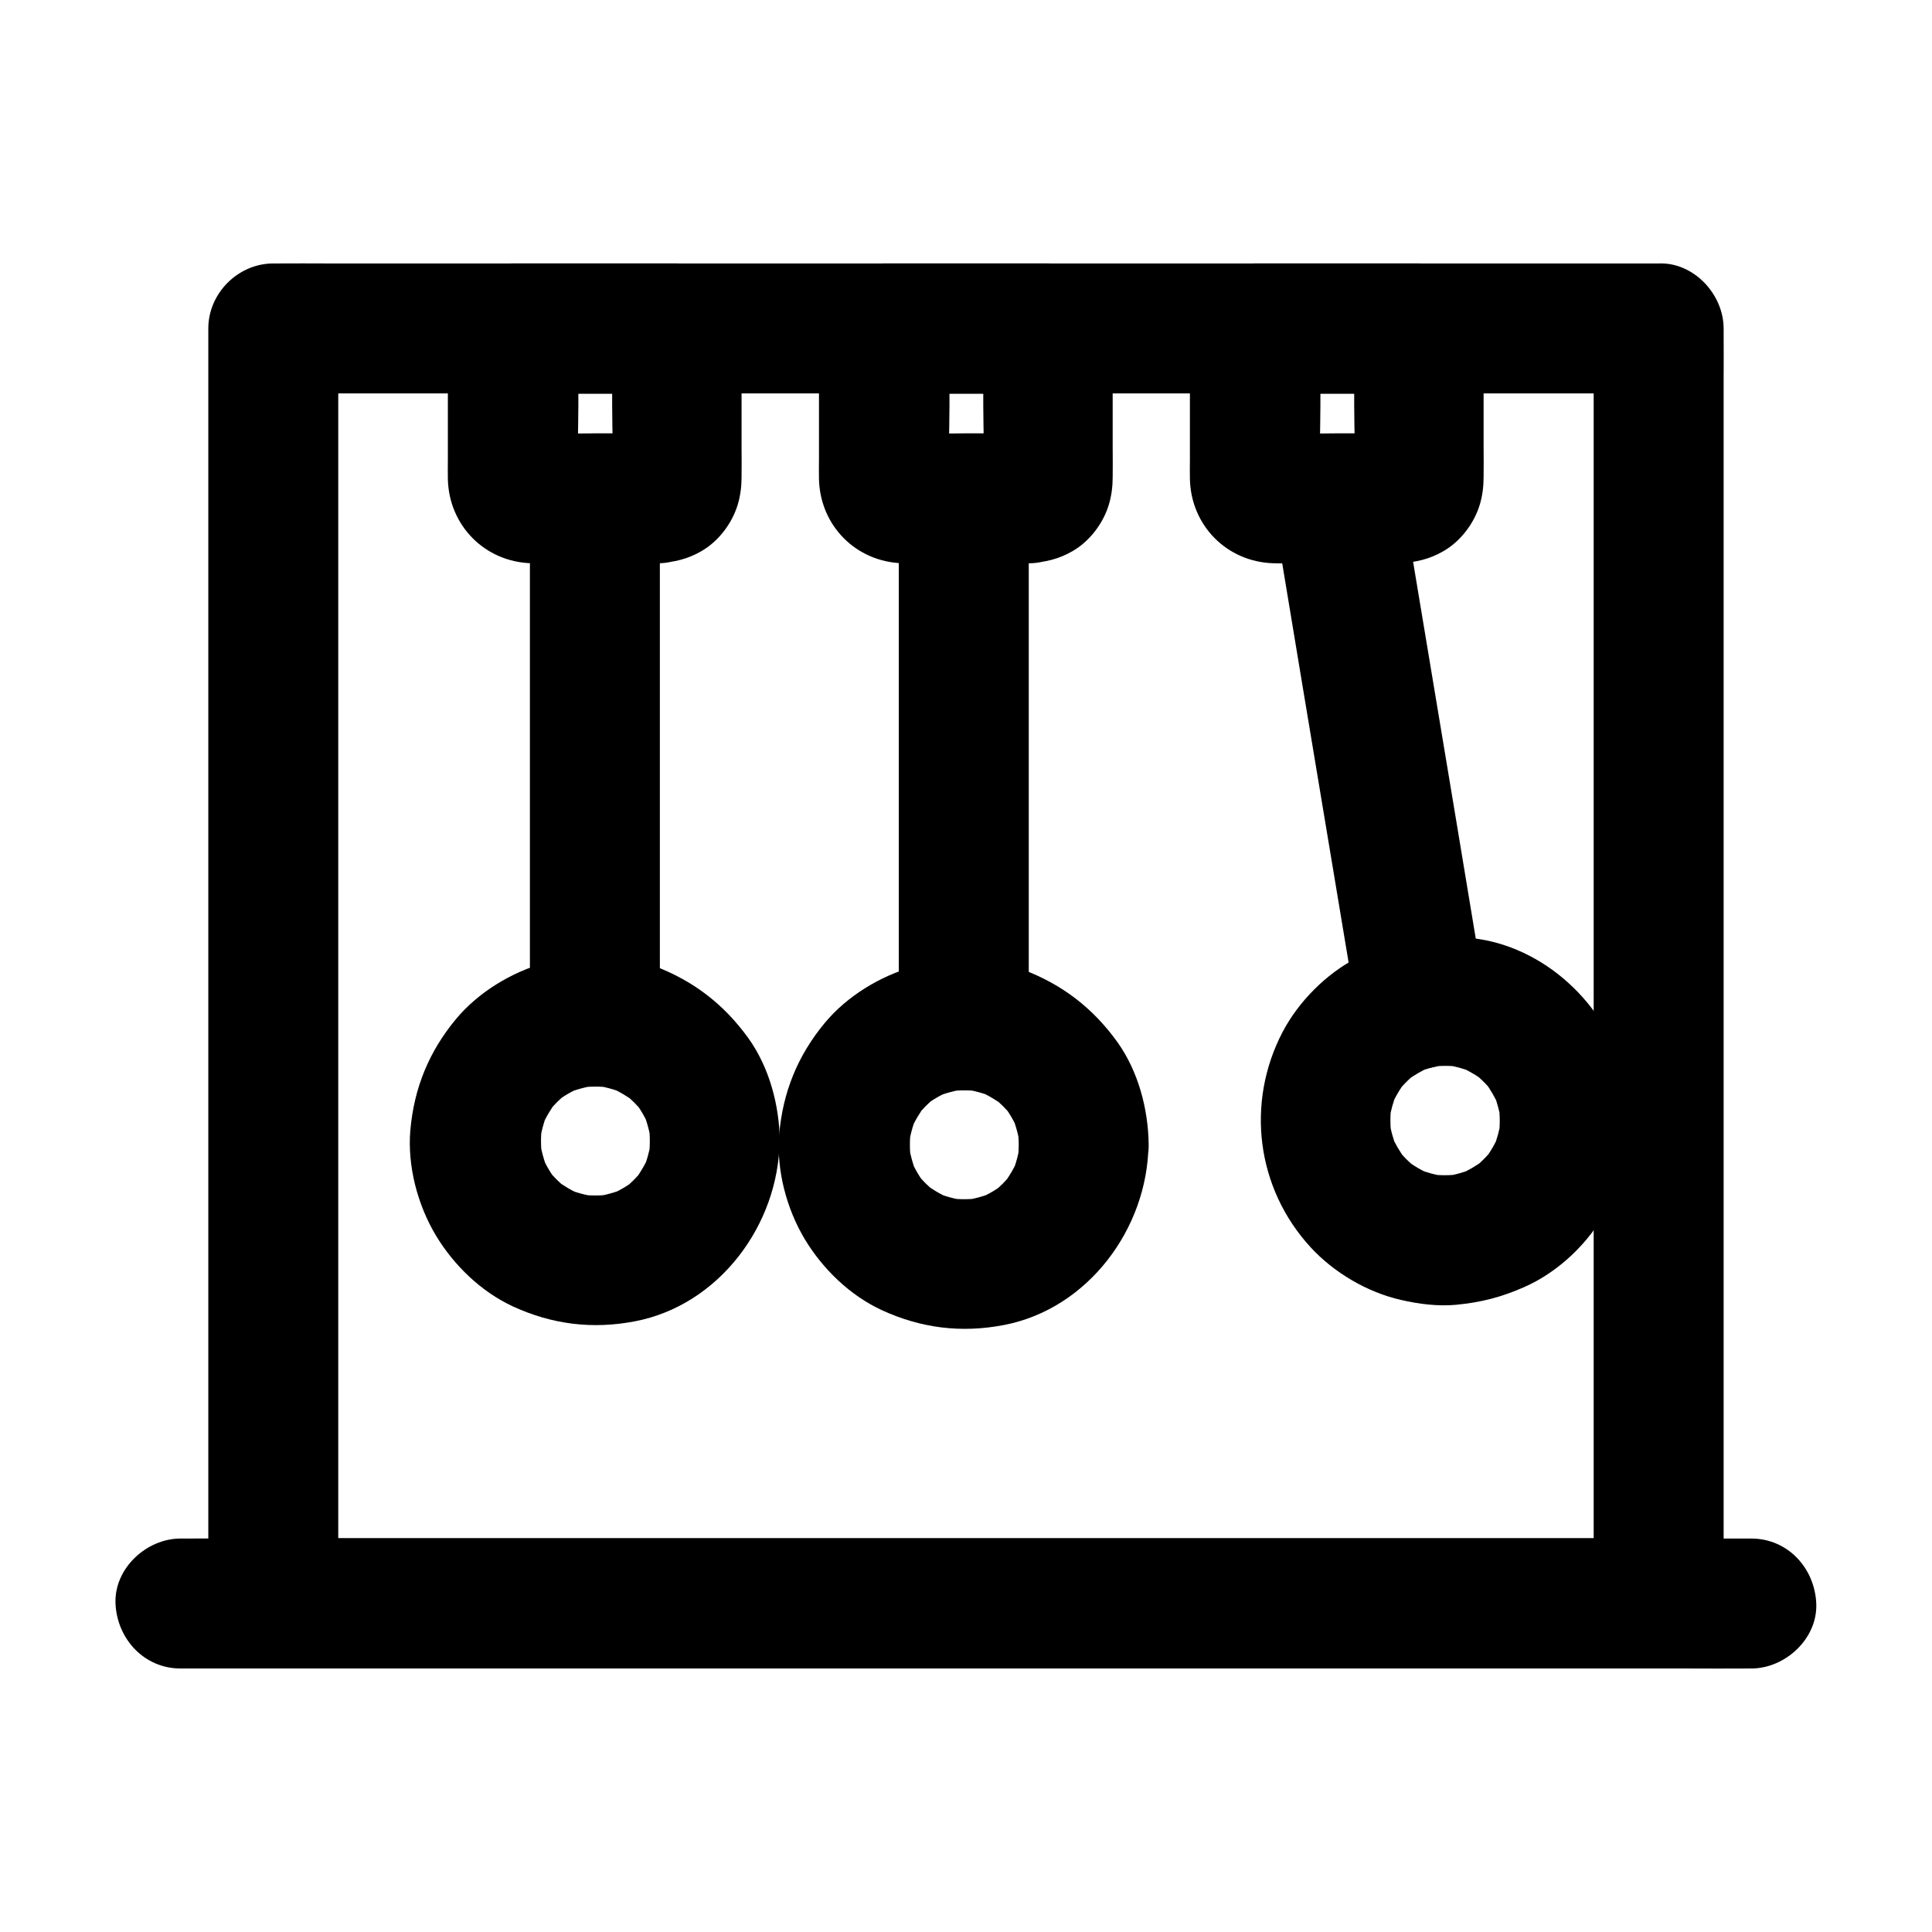
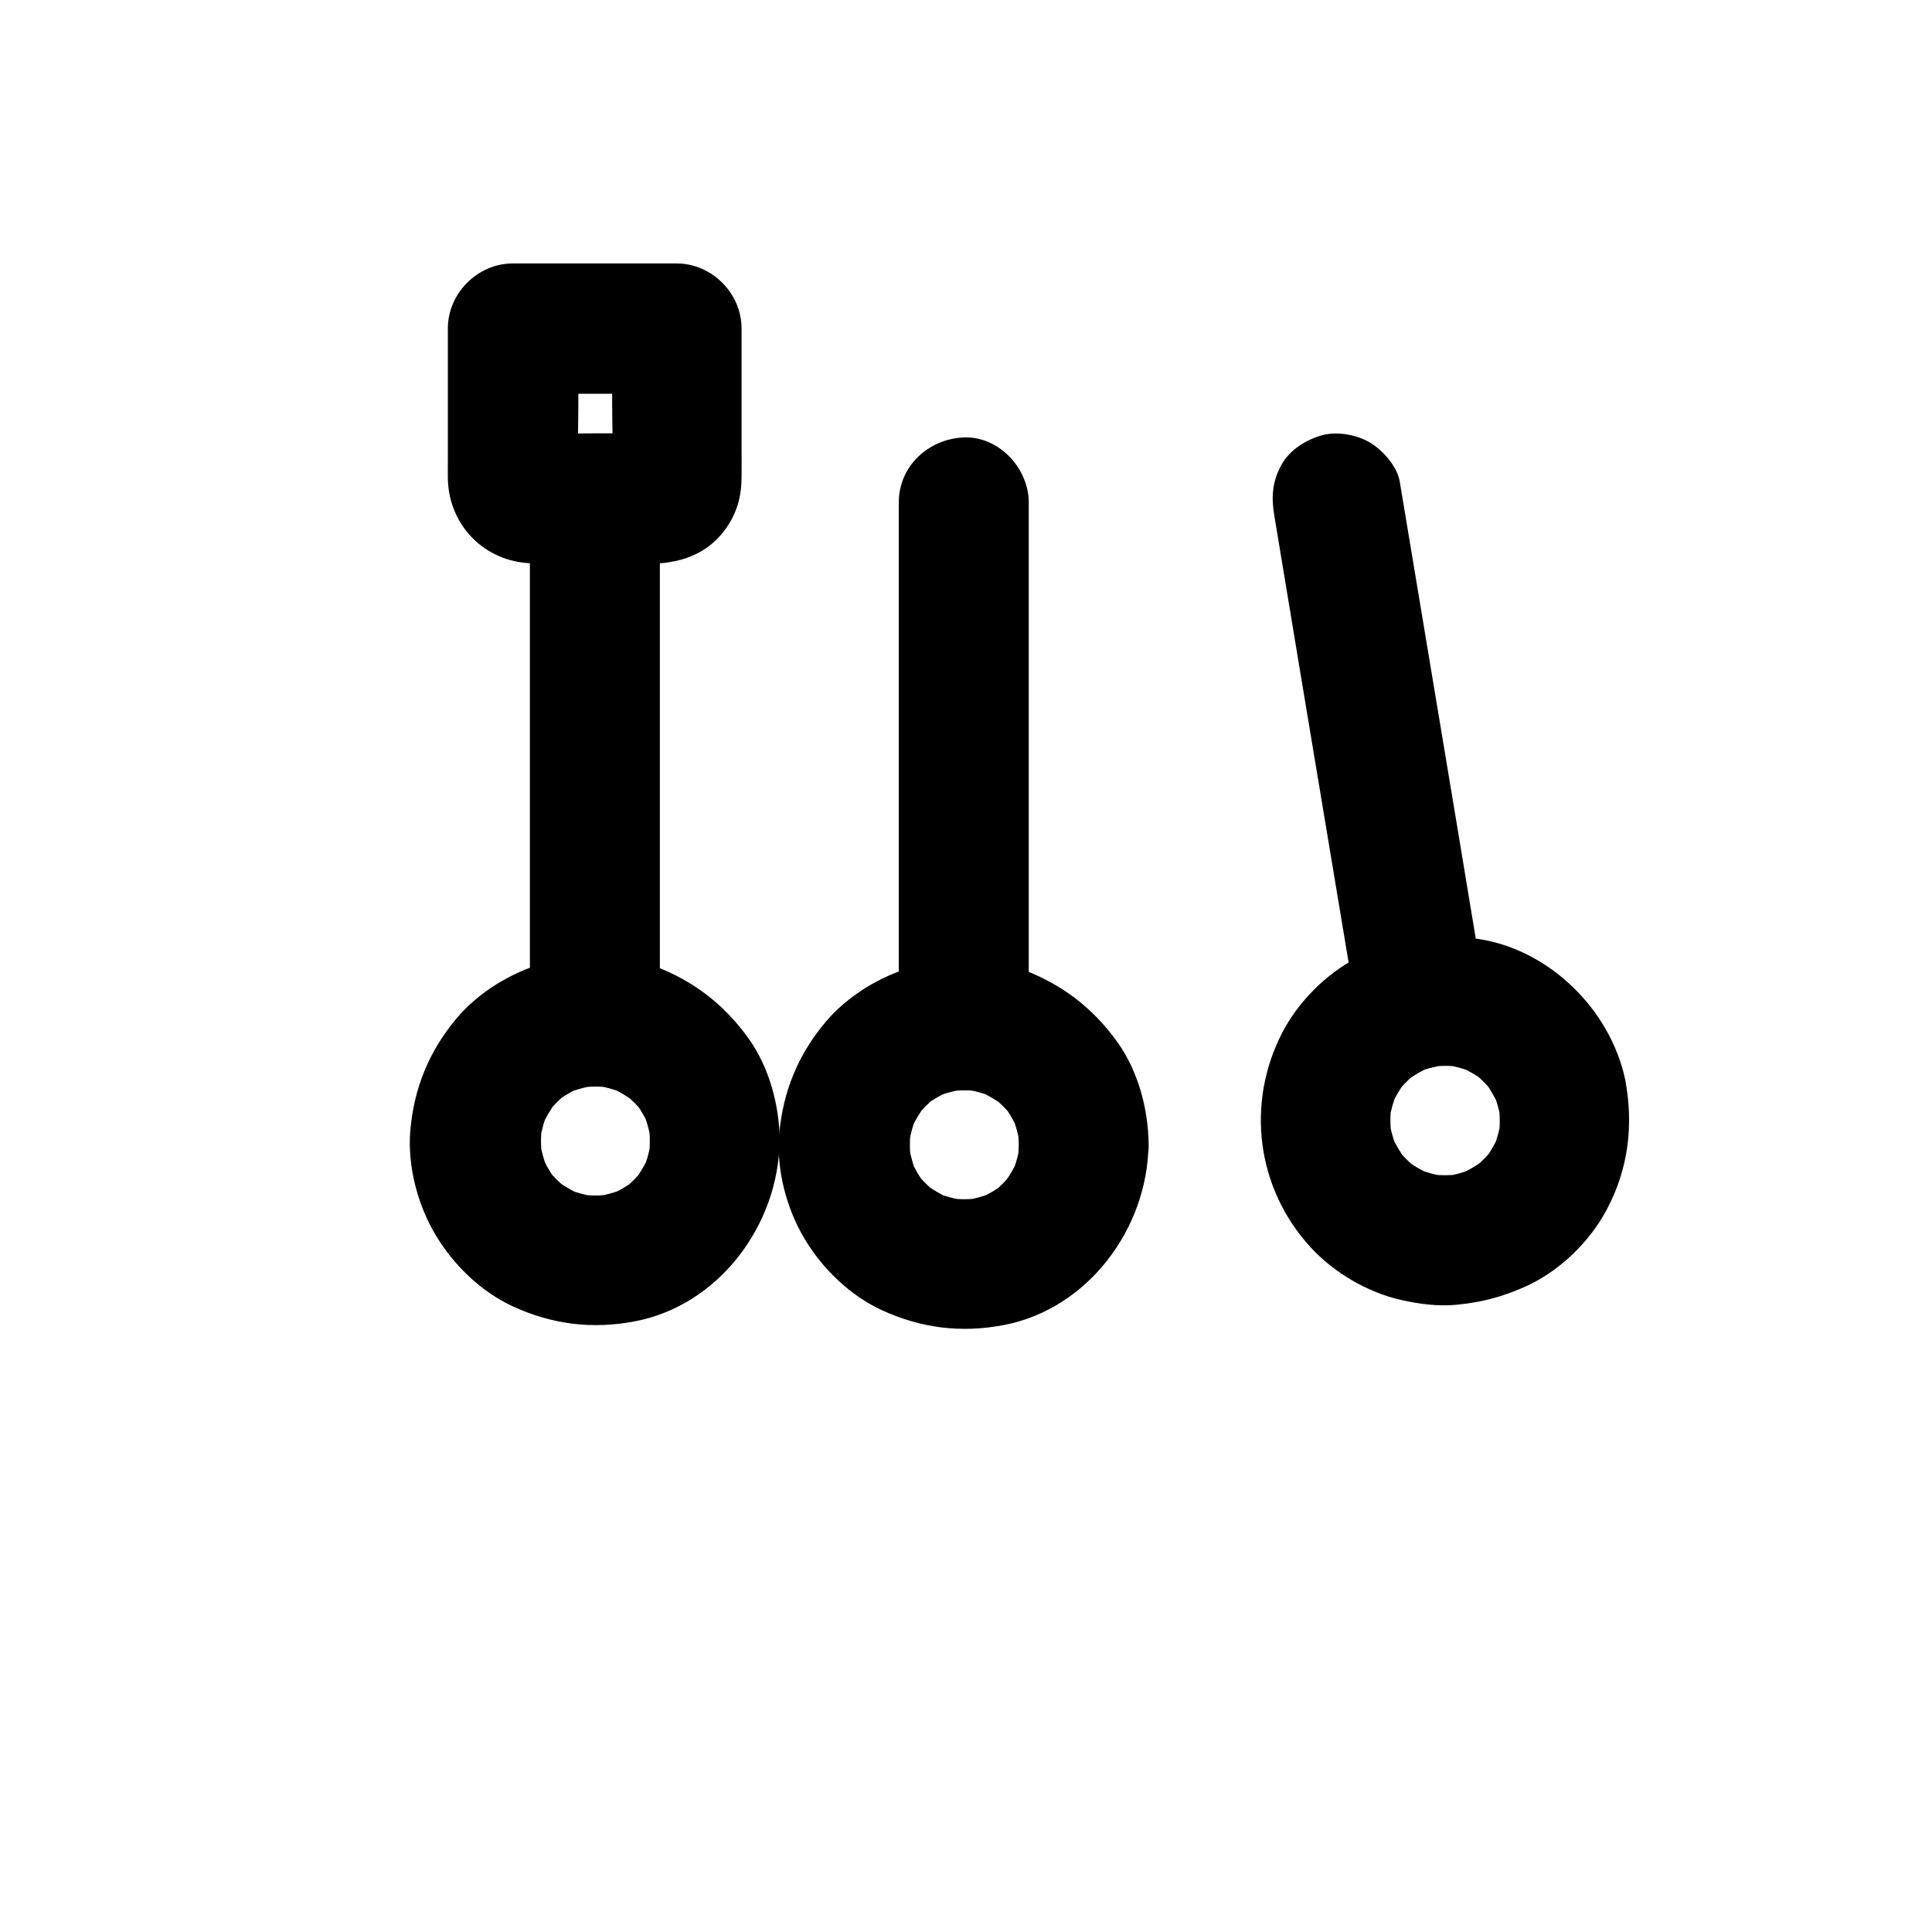
<svg xmlns="http://www.w3.org/2000/svg" fill="#000000" width="800px" height="800px" version="1.1" viewBox="144 144 512 512">
  <g>
-     <path d="m608.11 551.73h-11.121-30.309-44.82-54.66-59.875-60.418-56.336-47.625-34.242c-5.41 0-10.773-0.051-16.188 0h-0.688c-9.004 0-17.613 7.922-17.219 17.219 0.395 9.348 7.578 17.219 17.219 17.219h11.121 30.309 44.82 54.66 59.875 60.418 56.336 47.625 34.242c5.41 0 10.773 0.051 16.188 0h0.688c9.004 0 17.613-7.922 17.219-17.219-0.391-9.344-7.523-17.219-17.219-17.219z" />
-     <path d="m583.56 213.82h-9.84-26.617-39.559-48.266-52.645-53.383-49.742-41.871-30.258c-4.773 0-9.543-0.051-14.316 0h-0.641c-9.297 0-17.219 7.871-17.219 17.219v9.004 24.648 36.309 44.281 48.512 49.199 45.656 38.621 27.797c0 4.43-0.051 8.809 0 13.234v0.543c0 9.297 7.871 17.219 17.219 17.219h9.84 26.617 39.559 48.266 52.645 53.383 49.742 41.871 30.258c4.773 0 9.543 0.051 14.316 0h0.641c9.297 0 17.219-7.871 17.219-17.219v-9.004-24.648-36.309-44.281-48.512-49.199-45.656-38.621-27.797c0-4.43 0.051-8.809 0-13.234v-0.543c0.004-9-7.918-17.613-17.219-17.219-9.348 0.395-17.219 7.578-17.219 17.219v9.004 24.648 36.309 44.281 48.512 49.199 45.656 38.621 27.797c0 4.43-0.098 8.809 0 13.234v0.543l17.219-17.219h-9.84-26.617-39.559-48.266-52.645-53.383-49.742-41.871-30.258c-4.773 0-9.543-0.098-14.316 0h-0.641l17.219 17.219v-9.004-24.648-36.309-44.281-48.512-49.199-45.656-38.621-27.797c0-4.43 0.098-8.809 0-13.234v-0.543l-17.219 17.219h9.84 26.617 39.559 48.266 52.645 53.383 49.742 41.871 30.258c4.773 0 9.543 0.051 14.316 0h0.641c9.004 0 17.613-7.922 17.219-17.219-0.441-9.297-7.574-17.219-17.219-17.219z" />
    <path d="m316.21 446.39c0 1.379-0.098 2.707-0.246 4.082 0.195-1.523 0.395-3.051 0.641-4.574-0.395 2.856-1.133 5.609-2.215 8.266 0.59-1.379 1.18-2.754 1.723-4.133-1.133 2.609-2.559 4.969-4.231 7.231 0.887-1.18 1.77-2.312 2.707-3.492-1.625 2.016-3.394 3.836-5.41 5.41 1.18-0.887 2.312-1.77 3.492-2.707-2.215 1.723-4.625 3.148-7.231 4.231 1.379-0.59 2.754-1.18 4.133-1.723-2.656 1.082-5.41 1.82-8.266 2.215 1.523-0.195 3.051-0.395 4.574-0.641-2.754 0.344-5.461 0.344-8.168 0 1.523 0.195 3.051 0.395 4.574 0.641-2.856-0.395-5.609-1.133-8.266-2.215 1.379 0.59 2.754 1.18 4.133 1.723-2.609-1.133-4.969-2.559-7.231-4.231 1.18 0.887 2.312 1.77 3.492 2.707-2.016-1.625-3.836-3.394-5.41-5.41 0.887 1.18 1.77 2.312 2.707 3.492-1.723-2.215-3.148-4.625-4.231-7.231 0.59 1.379 1.18 2.754 1.723 4.133-1.082-2.656-1.82-5.41-2.215-8.266 0.195 1.523 0.395 3.051 0.641 4.574-0.344-2.754-0.344-5.461 0-8.168-0.195 1.523-0.395 3.051-0.641 4.574 0.395-2.856 1.133-5.609 2.215-8.266-0.59 1.379-1.18 2.754-1.723 4.133 1.133-2.609 2.559-4.969 4.231-7.231-0.887 1.18-1.77 2.312-2.707 3.492 1.625-2.016 3.394-3.836 5.41-5.41-1.18 0.887-2.312 1.77-3.492 2.707 2.215-1.723 4.625-3.148 7.231-4.231-1.379 0.59-2.754 1.18-4.133 1.723 2.656-1.082 5.41-1.82 8.266-2.215-1.523 0.195-3.051 0.395-4.574 0.641 2.754-0.344 5.461-0.344 8.168 0-1.523-0.195-3.051-0.395-4.574-0.641 2.856 0.395 5.609 1.133 8.266 2.215-1.379-0.59-2.754-1.18-4.133-1.723 2.609 1.133 4.969 2.559 7.231 4.231-1.18-0.887-2.312-1.77-3.492-2.707 2.016 1.625 3.836 3.394 5.41 5.41-0.887-1.18-1.77-2.312-2.707-3.492 1.723 2.215 3.148 4.625 4.231 7.231-0.59-1.379-1.18-2.754-1.723-4.133 1.082 2.656 1.82 5.41 2.215 8.266-0.195-1.523-0.395-3.051-0.641-4.574 0.148 1.379 0.246 2.707 0.246 4.086 0.098 9.004 7.871 17.664 17.219 17.219 9.25-0.395 17.32-7.578 17.219-17.219-0.098-9.445-2.754-19.484-8.316-27.258-6.496-9.004-14.562-15.203-24.945-19.141-9.004-3.344-19.777-3.445-28.98-0.836-8.906 2.508-17.613 7.773-23.566 14.906-7.184 8.66-11.121 18.301-12.102 29.52-0.789 9.445 1.918 19.73 6.789 27.848 4.773 7.922 12.004 14.906 20.418 18.793 10.383 4.773 21.059 6.102 32.324 3.938 22.336-4.281 38.082-25.633 38.328-47.773 0.098-9.004-7.969-17.613-17.219-17.219-9.344 0.445-17.07 7.578-17.168 17.223z" />
    <path d="m318.43 258.84h-17.023c-5.707 0-11.512 0.344-17.172-0.051 1.523 0.195 3.051 0.395 4.574 0.641-0.441-0.051-0.836-0.195-1.23-0.344 1.379 0.59 2.754 1.18 4.133 1.723-0.395-0.148-0.738-0.395-1.082-0.641 1.18 0.887 2.312 1.77 3.492 2.707-0.344-0.246-0.641-0.543-0.887-0.887 0.887 1.18 1.77 2.312 2.707 3.492-0.246-0.344-0.492-0.688-0.641-1.082 0.59 1.379 1.18 2.754 1.723 4.133-0.148-0.395-0.297-0.836-0.344-1.23 0.195 1.523 0.395 3.051 0.641 4.574-0.441-6.789-0.051-13.676-0.051-20.469v-20.27l-17.219 17.219h37.934 5.461c-5.758-5.758-11.465-11.465-17.219-17.219v20.27c0 6.789 0.395 13.676-0.051 20.469 0.195-1.523 0.395-3.051 0.641-4.574-0.051 0.441-0.195 0.836-0.344 1.23 0.59-1.379 1.18-2.754 1.723-4.133-0.148 0.395-0.395 0.738-0.641 1.082 0.887-1.18 1.77-2.312 2.707-3.492-0.246 0.344-0.543 0.641-0.887 0.887 1.18-0.887 2.312-1.77 3.492-2.707-0.344 0.246-0.688 0.492-1.082 0.641 1.379-0.59 2.754-1.18 4.133-1.723-0.395 0.148-0.836 0.297-1.23 0.344 1.523-0.195 3.051-0.395 4.574-0.641-0.391 0.051-0.586 0.051-0.832 0.051-4.574 0.297-8.855 1.723-12.152 5.066-3 3-5.215 7.871-5.066 12.152 0.395 8.809 7.578 17.859 17.219 17.219 4.184-0.297 7.773-1.082 11.414-3.199 4.574-2.609 8.215-7.43 9.691-12.449 0.688-2.312 0.984-4.773 0.984-7.184 0.051-2.656 0-5.363 0-8.02v-25.043-6.348c0-9.297-7.871-17.219-17.219-17.219h-37.934-5.461c-9.297 0-17.219 7.871-17.219 17.219v34.785c0 1.723-0.051 3.445 0 5.164 0.297 12.301 9.789 21.941 22.188 22.289 5.164 0.148 10.332 0 15.5 0h18.008c9.004 0 17.613-7.922 17.219-17.219-0.348-9.293-7.531-17.215-17.172-17.215z" />
    <path d="m318.87 414.61v-46.789-74.586-17.121c0-9.004-7.922-17.613-17.219-17.219-9.348 0.395-17.219 7.578-17.219 17.219v46.789 74.586 17.121c0 9.004 7.922 17.613 17.219 17.219 9.348-0.391 17.219-7.574 17.219-17.219z" />
    <path d="m413.97 447.38c0 1.379-0.098 2.707-0.246 4.082 0.195-1.523 0.395-3.051 0.641-4.574-0.395 2.856-1.133 5.609-2.215 8.266 0.59-1.379 1.18-2.754 1.723-4.133-1.133 2.609-2.559 4.969-4.231 7.231 0.887-1.18 1.77-2.312 2.707-3.492-1.625 2.016-3.394 3.836-5.41 5.41 1.18-0.887 2.312-1.77 3.492-2.707-2.215 1.723-4.625 3.148-7.231 4.231 1.379-0.59 2.754-1.18 4.133-1.723-2.656 1.082-5.41 1.82-8.266 2.215 1.523-0.195 3.051-0.395 4.574-0.641-2.754 0.344-5.461 0.344-8.168 0 1.523 0.195 3.051 0.395 4.574 0.641-2.856-0.395-5.609-1.133-8.266-2.215 1.379 0.59 2.754 1.18 4.133 1.723-2.609-1.133-4.969-2.559-7.231-4.231 1.18 0.887 2.312 1.77 3.492 2.707-2.016-1.625-3.836-3.394-5.41-5.41 0.887 1.18 1.77 2.312 2.707 3.492-1.723-2.215-3.148-4.625-4.231-7.231 0.59 1.379 1.18 2.754 1.723 4.133-1.082-2.656-1.82-5.41-2.215-8.266 0.195 1.523 0.395 3.051 0.641 4.574-0.344-2.754-0.344-5.461 0-8.168-0.195 1.523-0.395 3.051-0.641 4.574 0.395-2.856 1.133-5.609 2.215-8.266-0.59 1.379-1.18 2.754-1.723 4.133 1.133-2.609 2.559-4.969 4.231-7.231-0.887 1.18-1.77 2.312-2.707 3.492 1.625-2.016 3.394-3.836 5.41-5.41-1.18 0.887-2.312 1.77-3.492 2.707 2.215-1.723 4.625-3.148 7.231-4.231-1.379 0.59-2.754 1.18-4.133 1.723 2.656-1.082 5.41-1.82 8.266-2.215-1.523 0.195-3.051 0.395-4.574 0.641 2.754-0.344 5.461-0.344 8.168 0-1.523-0.195-3.051-0.395-4.574-0.641 2.856 0.395 5.609 1.133 8.266 2.215-1.379-0.59-2.754-1.18-4.133-1.723 2.609 1.133 4.969 2.559 7.231 4.231-1.18-0.887-2.312-1.77-3.492-2.707 2.016 1.625 3.836 3.394 5.41 5.41-0.887-1.18-1.77-2.312-2.707-3.492 1.723 2.215 3.148 4.625 4.231 7.231-0.59-1.379-1.18-2.754-1.723-4.133 1.082 2.656 1.82 5.41 2.215 8.266-0.195-1.523-0.395-3.051-0.641-4.574 0.145 1.379 0.246 2.758 0.246 4.086 0.098 9.004 7.871 17.664 17.219 17.219 9.25-0.395 17.32-7.578 17.219-17.219-0.098-9.445-2.754-19.484-8.316-27.258-6.496-9.004-14.562-15.203-24.945-19.141-9.004-3.344-19.777-3.445-28.98-0.836-8.906 2.508-17.613 7.773-23.566 14.906-7.184 8.66-11.121 18.301-12.102 29.52-0.789 9.445 1.918 19.73 6.789 27.848 4.773 7.922 12.004 14.906 20.418 18.793 10.383 4.773 21.059 6.102 32.324 3.938 22.336-4.281 38.082-25.633 38.328-47.773 0.098-9.004-7.969-17.613-17.219-17.219-9.348 0.445-17.07 7.578-17.168 17.223z" />
-     <path d="m416.78 258.84h-17.023c-5.707 0-11.512 0.344-17.172-0.051 1.523 0.195 3.051 0.395 4.574 0.641-0.441-0.051-0.836-0.195-1.23-0.344 1.379 0.59 2.754 1.18 4.133 1.723-0.395-0.148-0.738-0.395-1.082-0.641 1.18 0.887 2.312 1.77 3.492 2.707-0.344-0.246-0.641-0.543-0.887-0.887 0.887 1.18 1.77 2.312 2.707 3.492-0.246-0.344-0.492-0.688-0.641-1.082 0.59 1.379 1.18 2.754 1.723 4.133-0.148-0.395-0.297-0.836-0.344-1.23 0.195 1.523 0.395 3.051 0.641 4.574-0.441-6.789-0.051-13.676-0.051-20.469v-20.27l-17.219 17.219h37.934 5.461l-17.219-17.219v20.27c0 6.789 0.395 13.676-0.051 20.469 0.195-1.523 0.395-3.051 0.641-4.574-0.051 0.441-0.195 0.836-0.344 1.23 0.59-1.379 1.18-2.754 1.723-4.133-0.148 0.395-0.395 0.738-0.641 1.082 0.887-1.18 1.77-2.312 2.707-3.492-0.246 0.344-0.543 0.641-0.887 0.887 1.18-0.887 2.312-1.77 3.492-2.707-0.344 0.246-0.688 0.492-1.082 0.641 1.379-0.59 2.754-1.18 4.133-1.723-0.395 0.148-0.836 0.297-1.23 0.344 1.523-0.195 3.051-0.395 4.574-0.641-0.391 0.051-0.637 0.051-0.832 0.051-4.574 0.297-8.855 1.723-12.152 5.066-3 3-5.215 7.871-5.066 12.152 0.395 8.809 7.578 17.859 17.219 17.219 4.184-0.297 7.773-1.082 11.414-3.199 4.574-2.609 8.215-7.43 9.691-12.449 0.688-2.312 0.984-4.773 0.984-7.184 0.051-2.656 0-5.363 0-8.02v-25.043-6.348c0-9.297-7.871-17.219-17.219-17.219h-37.934-5.461c-9.297 0-17.219 7.871-17.219 17.219v34.785c0 1.723-0.051 3.445 0 5.164 0.297 12.301 9.789 21.941 22.188 22.289 5.164 0.148 10.332 0 15.5 0h18.008c9.004 0 17.613-7.922 17.219-17.219-0.395-9.293-7.531-17.215-17.172-17.215z" />
    <path d="m416.63 415.64v-46.789-74.586-17.121c0-9.004-7.922-17.613-17.219-17.219-9.348 0.395-17.219 7.578-17.219 17.219v46.789 74.586 17.121c0 9.004 7.922 17.613 17.219 17.219 9.348-0.441 17.219-7.574 17.219-17.219z" />
    <path d="m541.45 439.16c0.148 0.688 0.246 1.379 0.344 2.066-0.195-1.523-0.395-3.051-0.641-4.574 0.395 2.953 0.395 5.856 0 8.758 0.195-1.523 0.395-3.051 0.641-4.574-0.395 2.609-1.082 5.117-2.066 7.578 0.59-1.379 1.18-2.754 1.723-4.133-1.082 2.609-2.508 5.066-4.231 7.332 0.887-1.18 1.77-2.312 2.707-3.492-1.77 2.262-3.738 4.231-6.004 5.953 1.18-0.887 2.312-1.77 3.492-2.707-2.164 1.574-4.43 2.902-6.887 3.984 1.379-0.59 2.754-1.18 4.133-1.723-2.559 1.031-5.215 1.77-7.969 2.164 1.523-0.195 3.051-0.395 4.574-0.641-2.953 0.395-5.856 0.395-8.758 0 1.523 0.195 3.051 0.395 4.574 0.641-2.609-0.395-5.117-1.082-7.578-2.066 1.379 0.59 2.754 1.18 4.133 1.723-2.609-1.082-5.066-2.508-7.332-4.231 1.18 0.887 2.312 1.77 3.492 2.707-2.262-1.77-4.231-3.738-5.953-6.004 0.887 1.18 1.77 2.312 2.707 3.492-1.574-2.164-2.902-4.43-3.984-6.887 0.59 1.379 1.18 2.754 1.723 4.133-1.031-2.559-1.77-5.215-2.164-7.969 0.195 1.523 0.395 3.051 0.641 4.574-0.395-2.953-0.395-5.856 0-8.758-0.195 1.523-0.395 3.051-0.641 4.574 0.395-2.609 1.082-5.117 2.066-7.578-0.59 1.379-1.18 2.754-1.723 4.133 1.082-2.609 2.508-5.066 4.231-7.332-0.887 1.18-1.77 2.312-2.707 3.492 1.77-2.262 3.738-4.231 6.004-5.953-1.18 0.887-2.312 1.77-3.492 2.707 2.164-1.574 4.43-2.902 6.887-3.984-1.379 0.59-2.754 1.18-4.133 1.723 2.559-1.031 5.215-1.77 7.969-2.164-1.523 0.195-3.051 0.395-4.574 0.641 2.953-0.395 5.856-0.395 8.758 0-1.523-0.195-3.051-0.395-4.574-0.641 2.609 0.395 5.117 1.082 7.578 2.066-1.379-0.59-2.754-1.18-4.133-1.723 2.609 1.082 5.066 2.508 7.332 4.231-1.18-0.887-2.312-1.77-3.492-2.707 2.262 1.77 4.231 3.738 5.953 6.004-0.887-1.18-1.77-2.312-2.707-3.492 1.574 2.164 2.902 4.43 3.984 6.887-0.59-1.379-1.18-2.754-1.723-4.133 0.785 1.918 1.379 3.887 1.82 5.902 1.918 8.809 12.695 14.762 21.207 12.004 9.297-3 14.07-11.758 12.004-21.207-3.984-18.402-19.977-34.195-38.719-37.098-11.316-1.77-22.188-0.297-32.422 5.019-8.117 4.231-15.398 11.562-19.633 19.633-9.789 18.793-6.938 41.379 7.43 57.023 6.199 6.742 15.055 11.957 24.008 13.973 4.676 1.082 9.742 1.723 14.562 1.277 6.641-0.641 11.957-2.016 18.008-4.676 9.102-3.984 17.219-11.758 21.895-20.516 5.805-10.875 7.184-22.633 4.871-34.637-0.789-4.035-4.477-8.266-7.922-10.281-3.691-2.164-9.152-3.102-13.285-1.723-9.398 3.102-13.824 11.715-12.004 21.207z" />
-     <path d="m515.08 258.84h-17.023c-5.707 0-11.512 0.344-17.172-0.051 1.523 0.195 3.051 0.395 4.574 0.641-0.441-0.051-0.836-0.195-1.23-0.344 1.379 0.59 2.754 1.18 4.133 1.723-0.395-0.148-0.738-0.395-1.082-0.641 1.18 0.887 2.312 1.77 3.492 2.707-0.344-0.246-0.641-0.543-0.887-0.887 0.887 1.18 1.77 2.312 2.707 3.492-0.246-0.344-0.492-0.688-0.641-1.082 0.59 1.379 1.18 2.754 1.723 4.133-0.148-0.395-0.297-0.836-0.344-1.23 0.195 1.523 0.395 3.051 0.641 4.574-0.441-6.789-0.051-13.676-0.051-20.469v-20.27l-17.219 17.219h37.934 5.461c-5.758-5.758-11.465-11.465-17.219-17.219v20.27c0 6.789 0.395 13.676-0.051 20.469 0.195-1.523 0.395-3.051 0.641-4.574-0.051 0.441-0.195 0.836-0.344 1.23 0.59-1.379 1.18-2.754 1.723-4.133-0.148 0.395-0.395 0.738-0.641 1.082 0.887-1.18 1.77-2.312 2.707-3.492-0.246 0.344-0.543 0.641-0.887 0.887 1.18-0.887 2.312-1.77 3.492-2.707-0.344 0.246-0.688 0.492-1.082 0.641 1.379-0.59 2.754-1.18 4.133-1.723-0.395 0.148-0.836 0.297-1.23 0.344 1.523-0.195 3.051-0.395 4.574-0.641-0.391 0.051-0.586 0.051-0.832 0.051-4.574 0.297-8.855 1.723-12.152 5.066-3 3-5.215 7.871-5.066 12.152 0.395 8.809 7.578 17.859 17.219 17.219 4.184-0.297 7.773-1.082 11.414-3.199 4.574-2.609 8.215-7.43 9.691-12.449 0.688-2.312 0.984-4.773 0.984-7.184 0.051-2.656 0-5.363 0-8.02v-25.043-6.348c0-9.297-7.871-17.219-17.219-17.219h-37.934-5.461c-9.297 0-17.219 7.871-17.219 17.219v34.785c0 1.723-0.051 3.445 0 5.164 0.297 12.301 9.789 21.941 22.188 22.289 5.164 0.148 10.332 0 15.5 0h18.008c9.004 0 17.613-7.922 17.219-17.219-0.348-9.293-7.481-17.215-17.172-17.215z" />
    <path d="m537.17 405.26c-2.508-15.152-5.019-30.258-7.527-45.41-3.984-23.91-7.969-47.871-11.957-71.781-0.934-5.512-1.82-11.02-2.754-16.531-0.688-3.984-4.574-8.316-7.922-10.281-3.691-2.164-9.152-3.102-13.285-1.723-4.184 1.328-8.168 3.938-10.281 7.922-2.312 4.328-2.559 8.461-1.723 13.285 2.508 15.152 5.019 30.258 7.527 45.41 3.984 23.91 7.969 47.871 11.957 71.781 0.934 5.512 1.82 11.02 2.754 16.531 0.688 3.984 4.574 8.316 7.922 10.281 3.691 2.164 9.152 3.102 13.285 1.723 4.184-1.328 8.168-3.938 10.281-7.922 2.266-4.328 2.512-8.461 1.723-13.285z" />
  </g>
</svg>